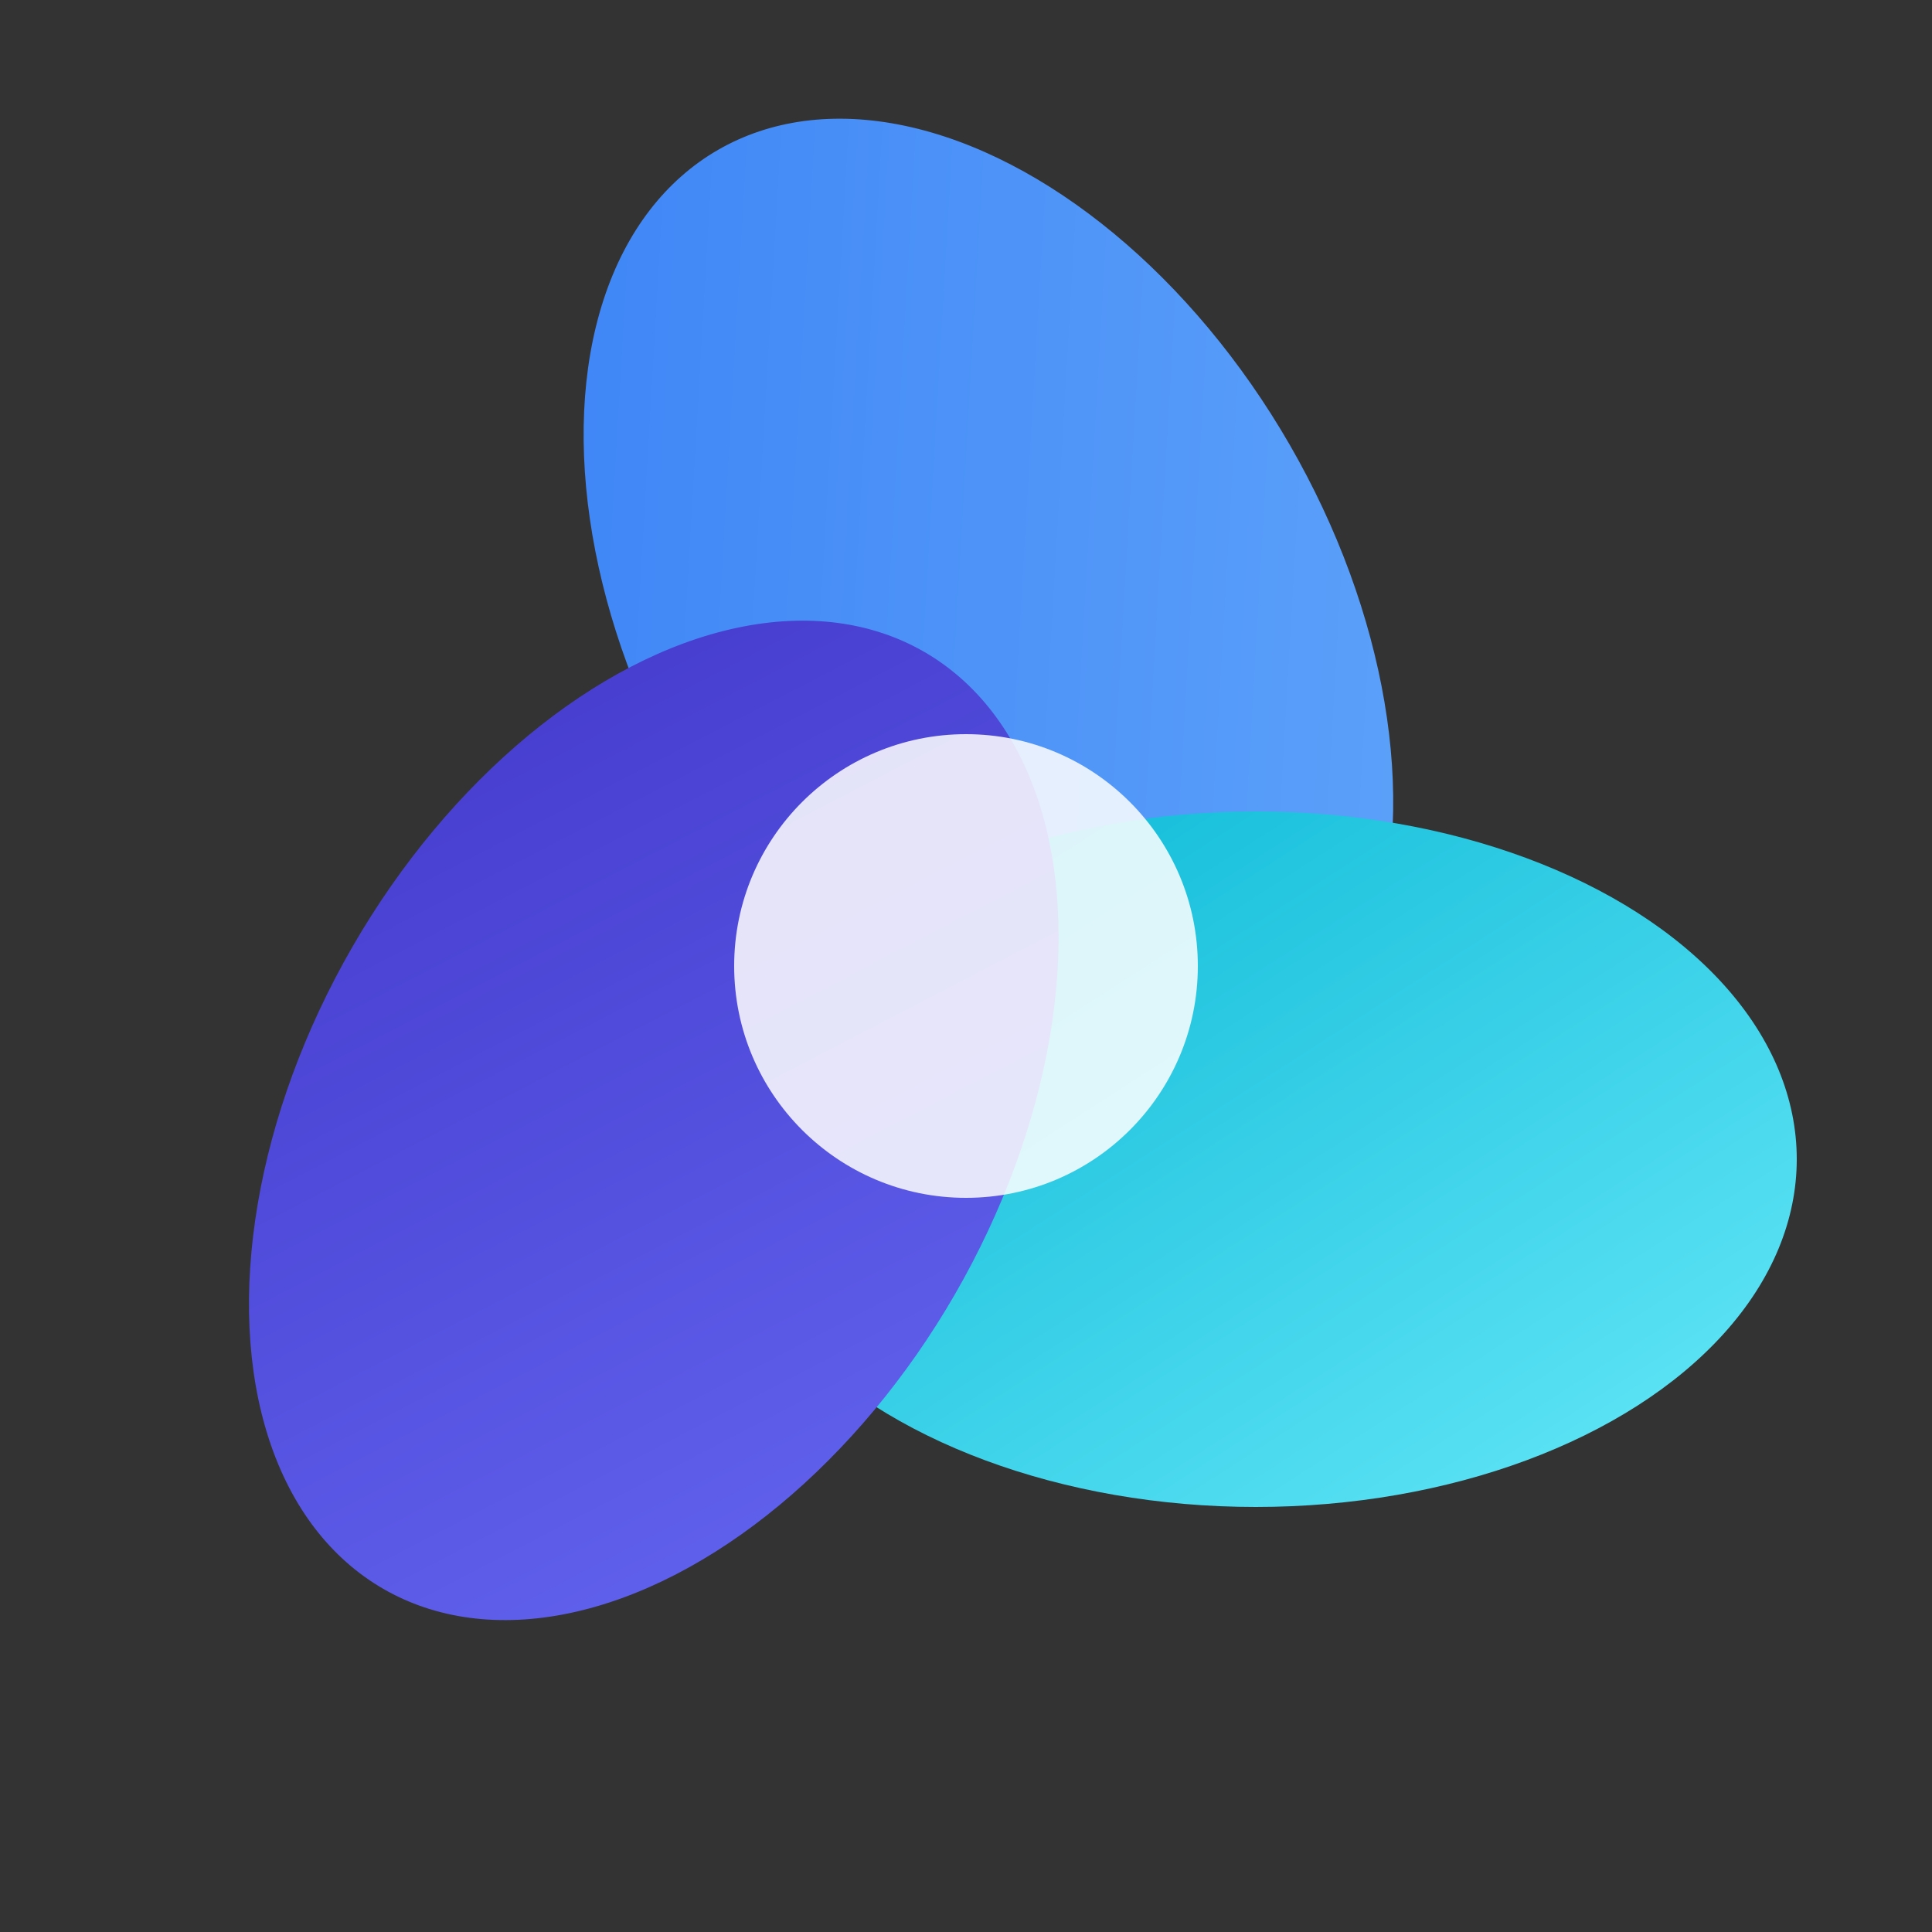
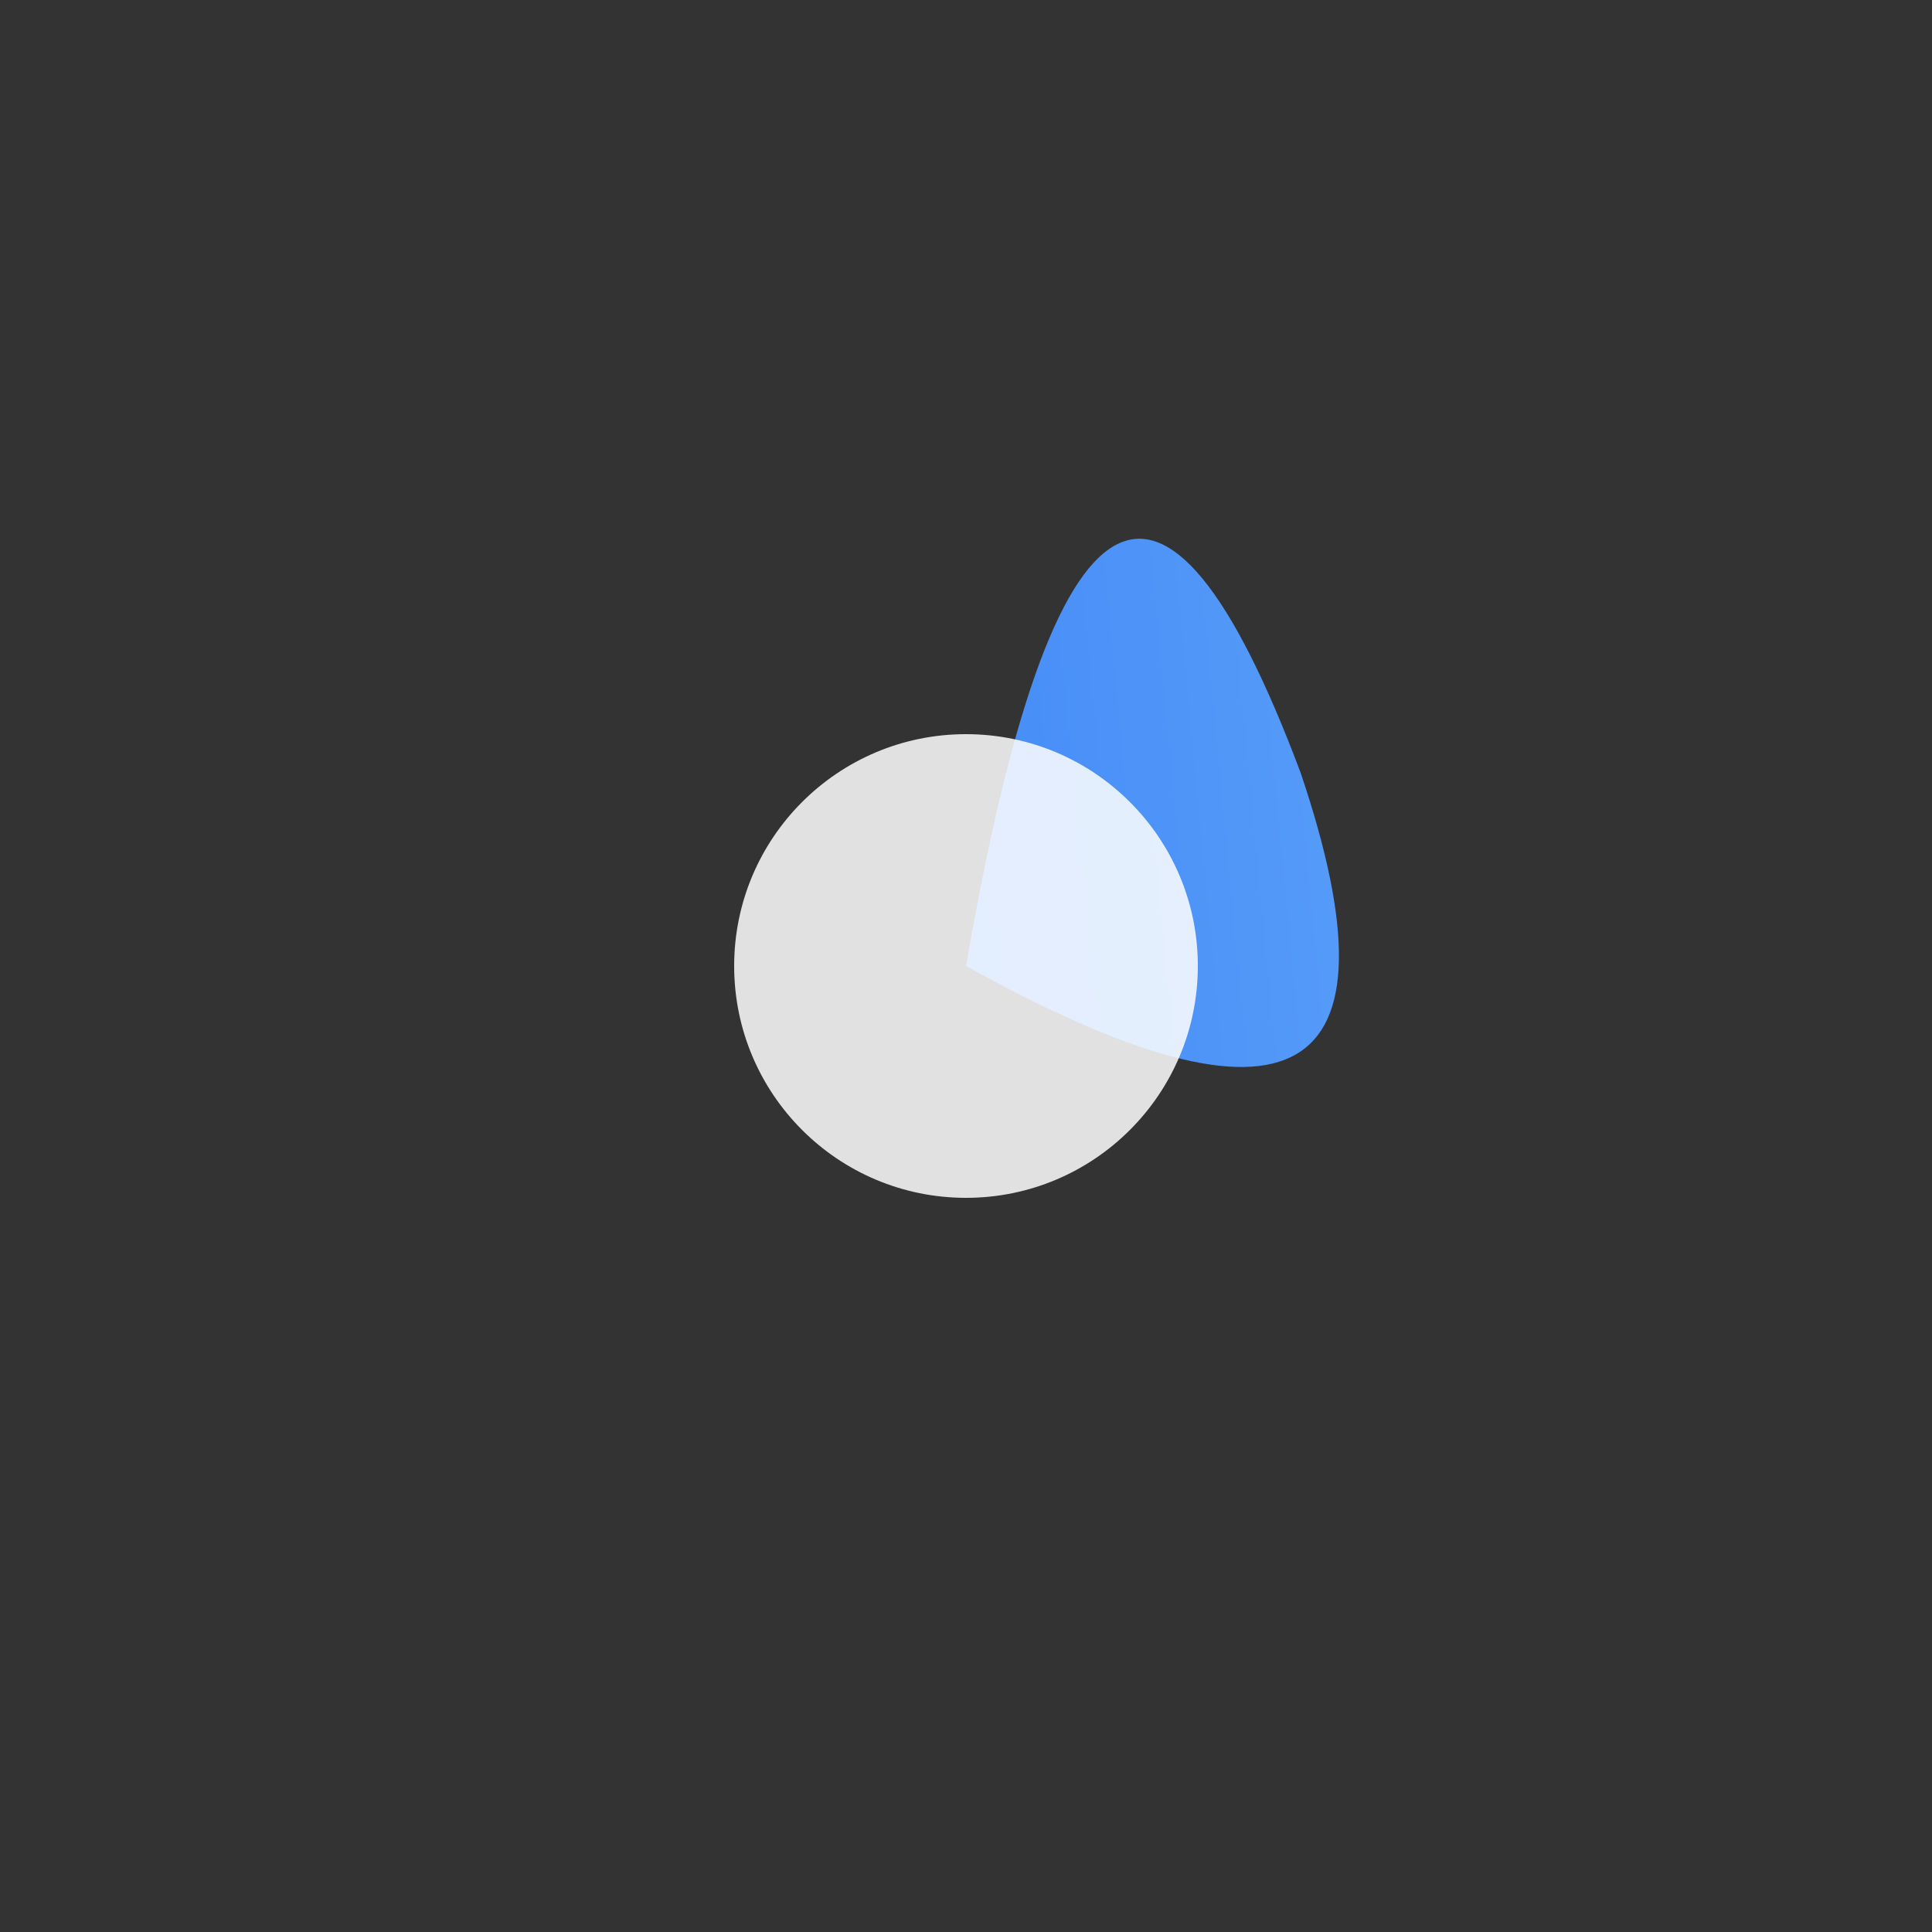
<svg xmlns="http://www.w3.org/2000/svg" viewBox="0 0 100 100" width="100" height="100">
  <rect x="0" y="0" width="100" height="100" fill="#333333" stroke="none" />
  <defs>
    <linearGradient id="blueGrad" x1="0%" y1="0%" x2="100%" y2="100%">
      <stop offset="0%" style="stop-color:#3B82F6" />
      <stop offset="100%" style="stop-color:#60A5FA" />
    </linearGradient>
    <linearGradient id="cyanGrad" x1="0%" y1="100%" x2="100%" y2="0%">
      <stop offset="0%" style="stop-color:#06B6D4" />
      <stop offset="100%" style="stop-color:#67E8F9" />
    </linearGradient>
    <linearGradient id="purpleGrad" x1="100%" y1="100%" x2="0%" y2="0%">
      <stop offset="0%" style="stop-color:#4338CA" />
      <stop offset="100%" style="stop-color:#6366F1" />
    </linearGradient>
  </defs>
  <path d="M50 50 Q75 20 70 50 Q65 75 50 50" fill="url(#blueGrad)" transform="rotate(-30, 50, 50)" />
-   <ellipse cx="60" cy="35" rx="18" ry="28" fill="url(#blueGrad)" transform="rotate(-30, 50, 50)" />
-   <ellipse cx="60" cy="35" rx="18" ry="28" fill="url(#cyanGrad)" transform="rotate(90, 50, 50)" />
-   <ellipse cx="60" cy="35" rx="18" ry="28" fill="url(#purpleGrad)" transform="rotate(210, 50, 50)" />
  <circle cx="50" cy="50" r="12" fill="white" opacity="0.85" />
</svg>